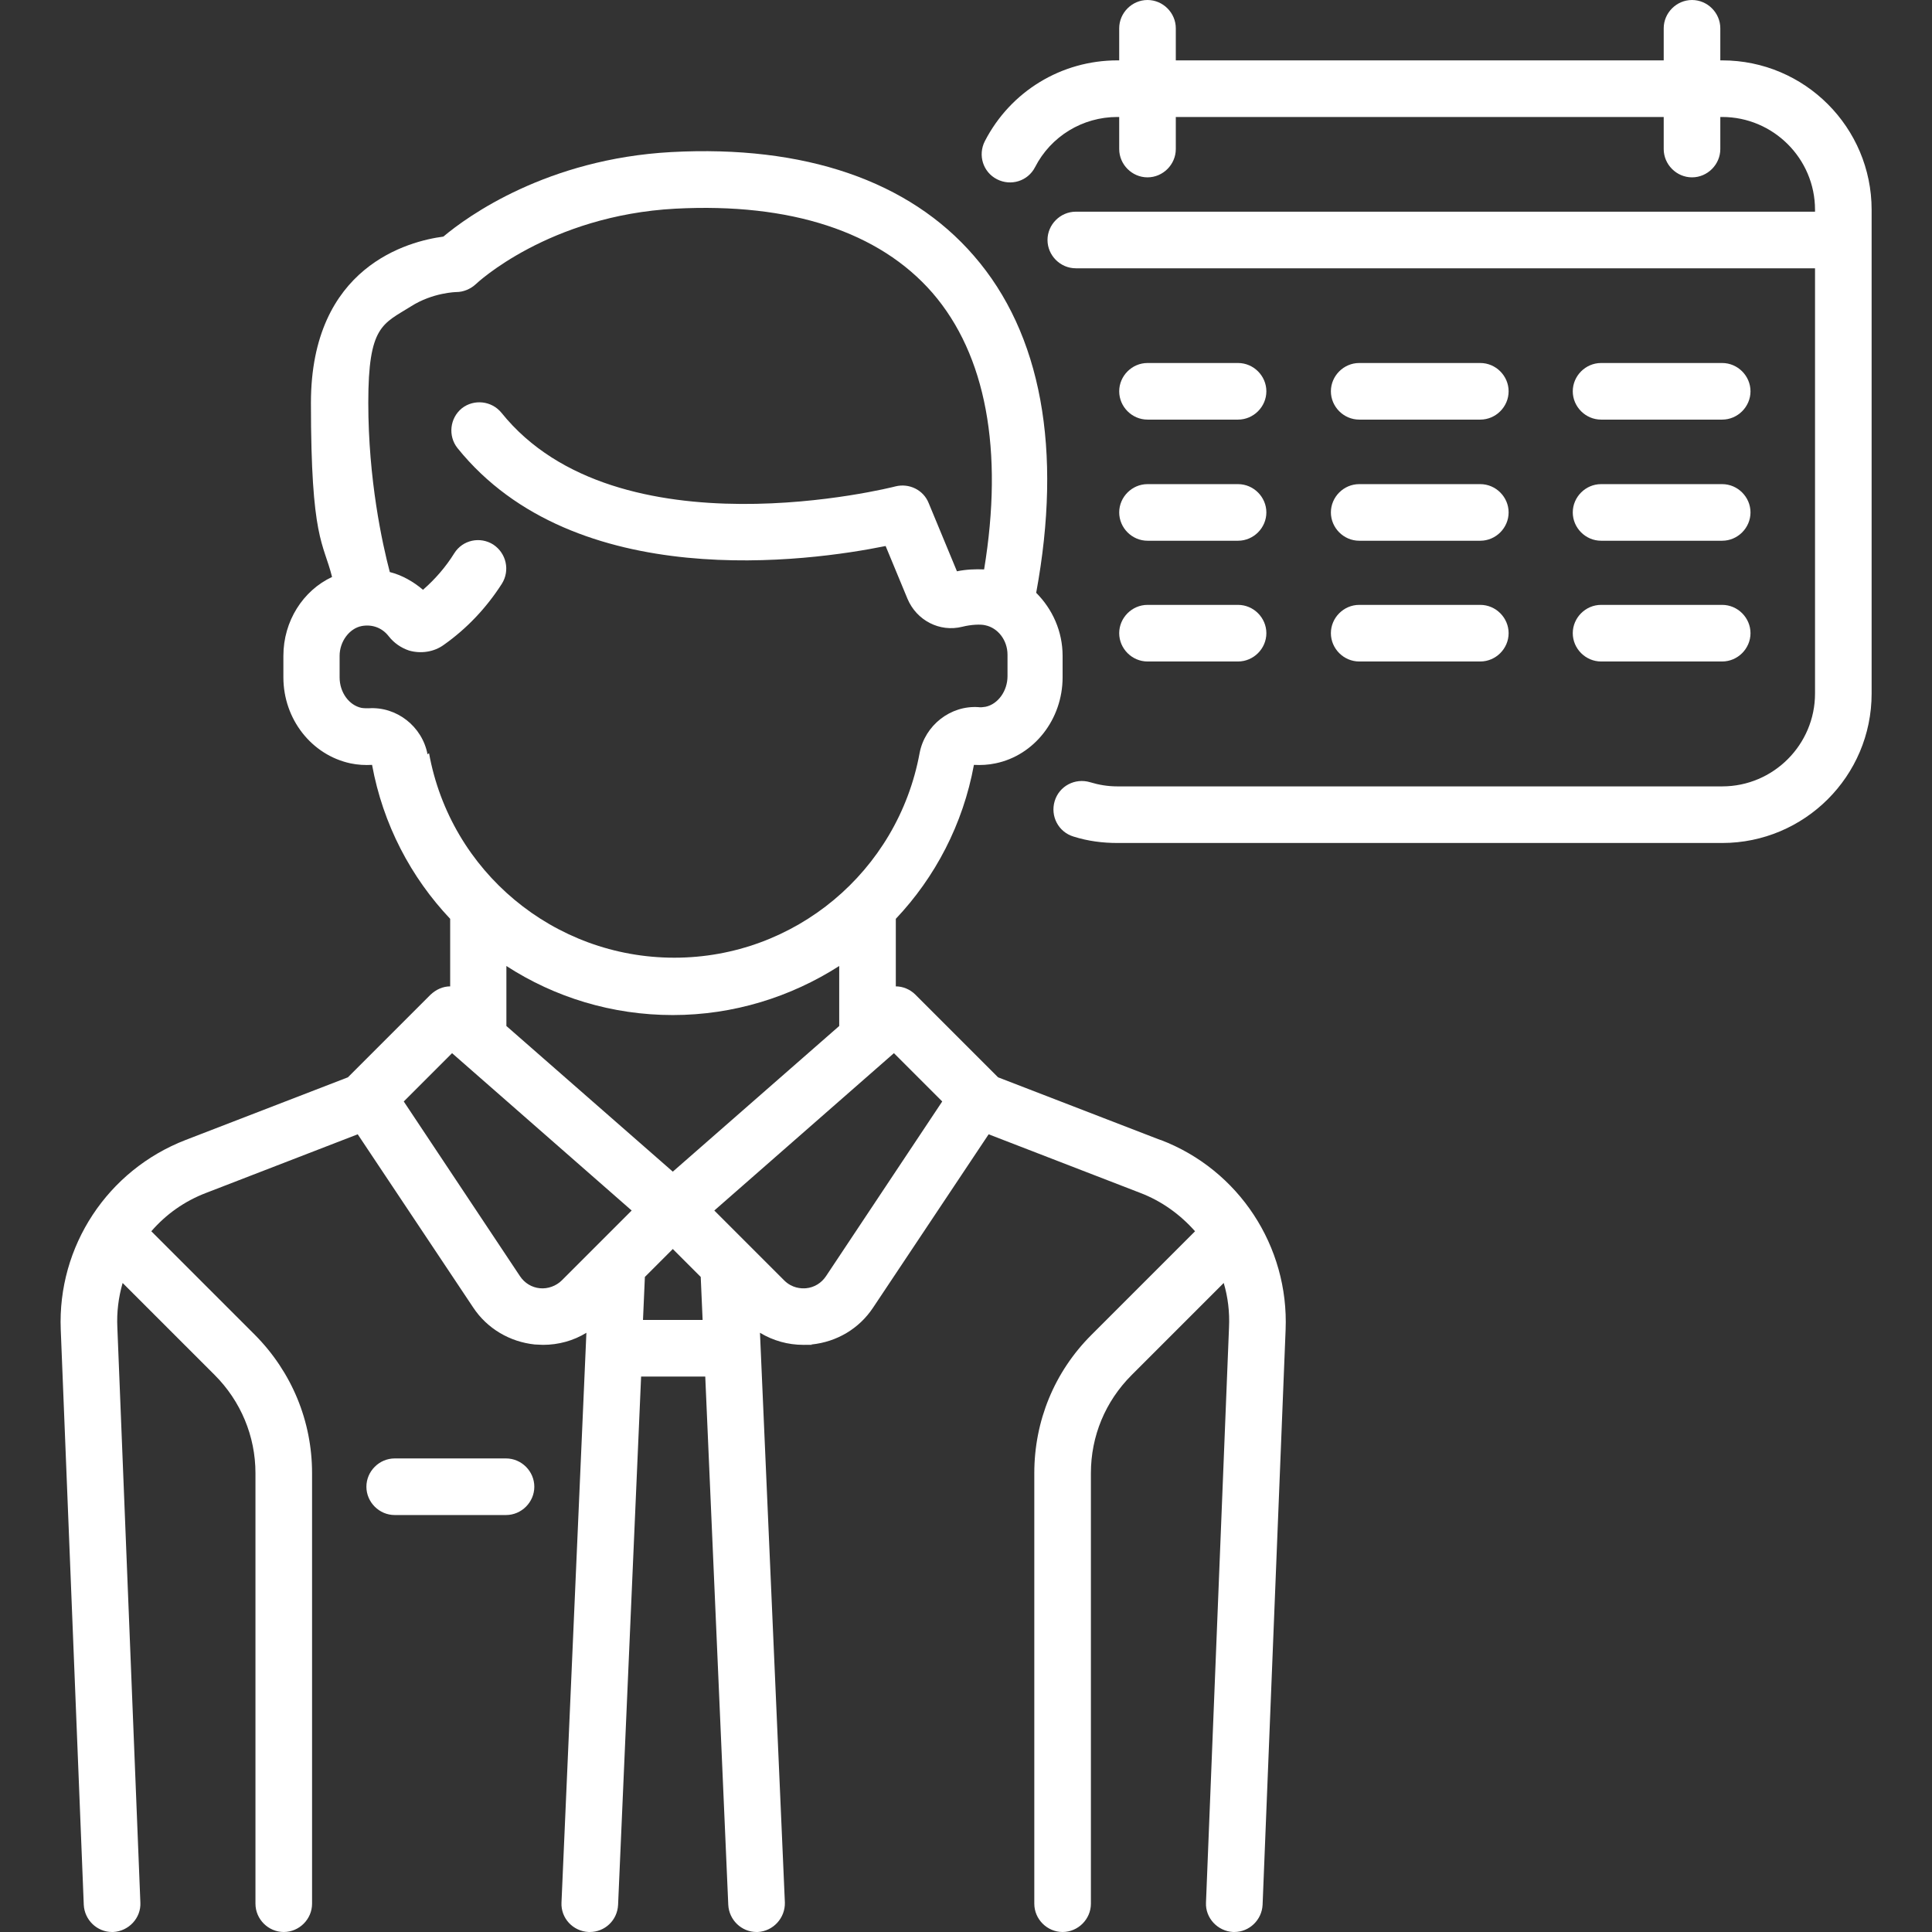
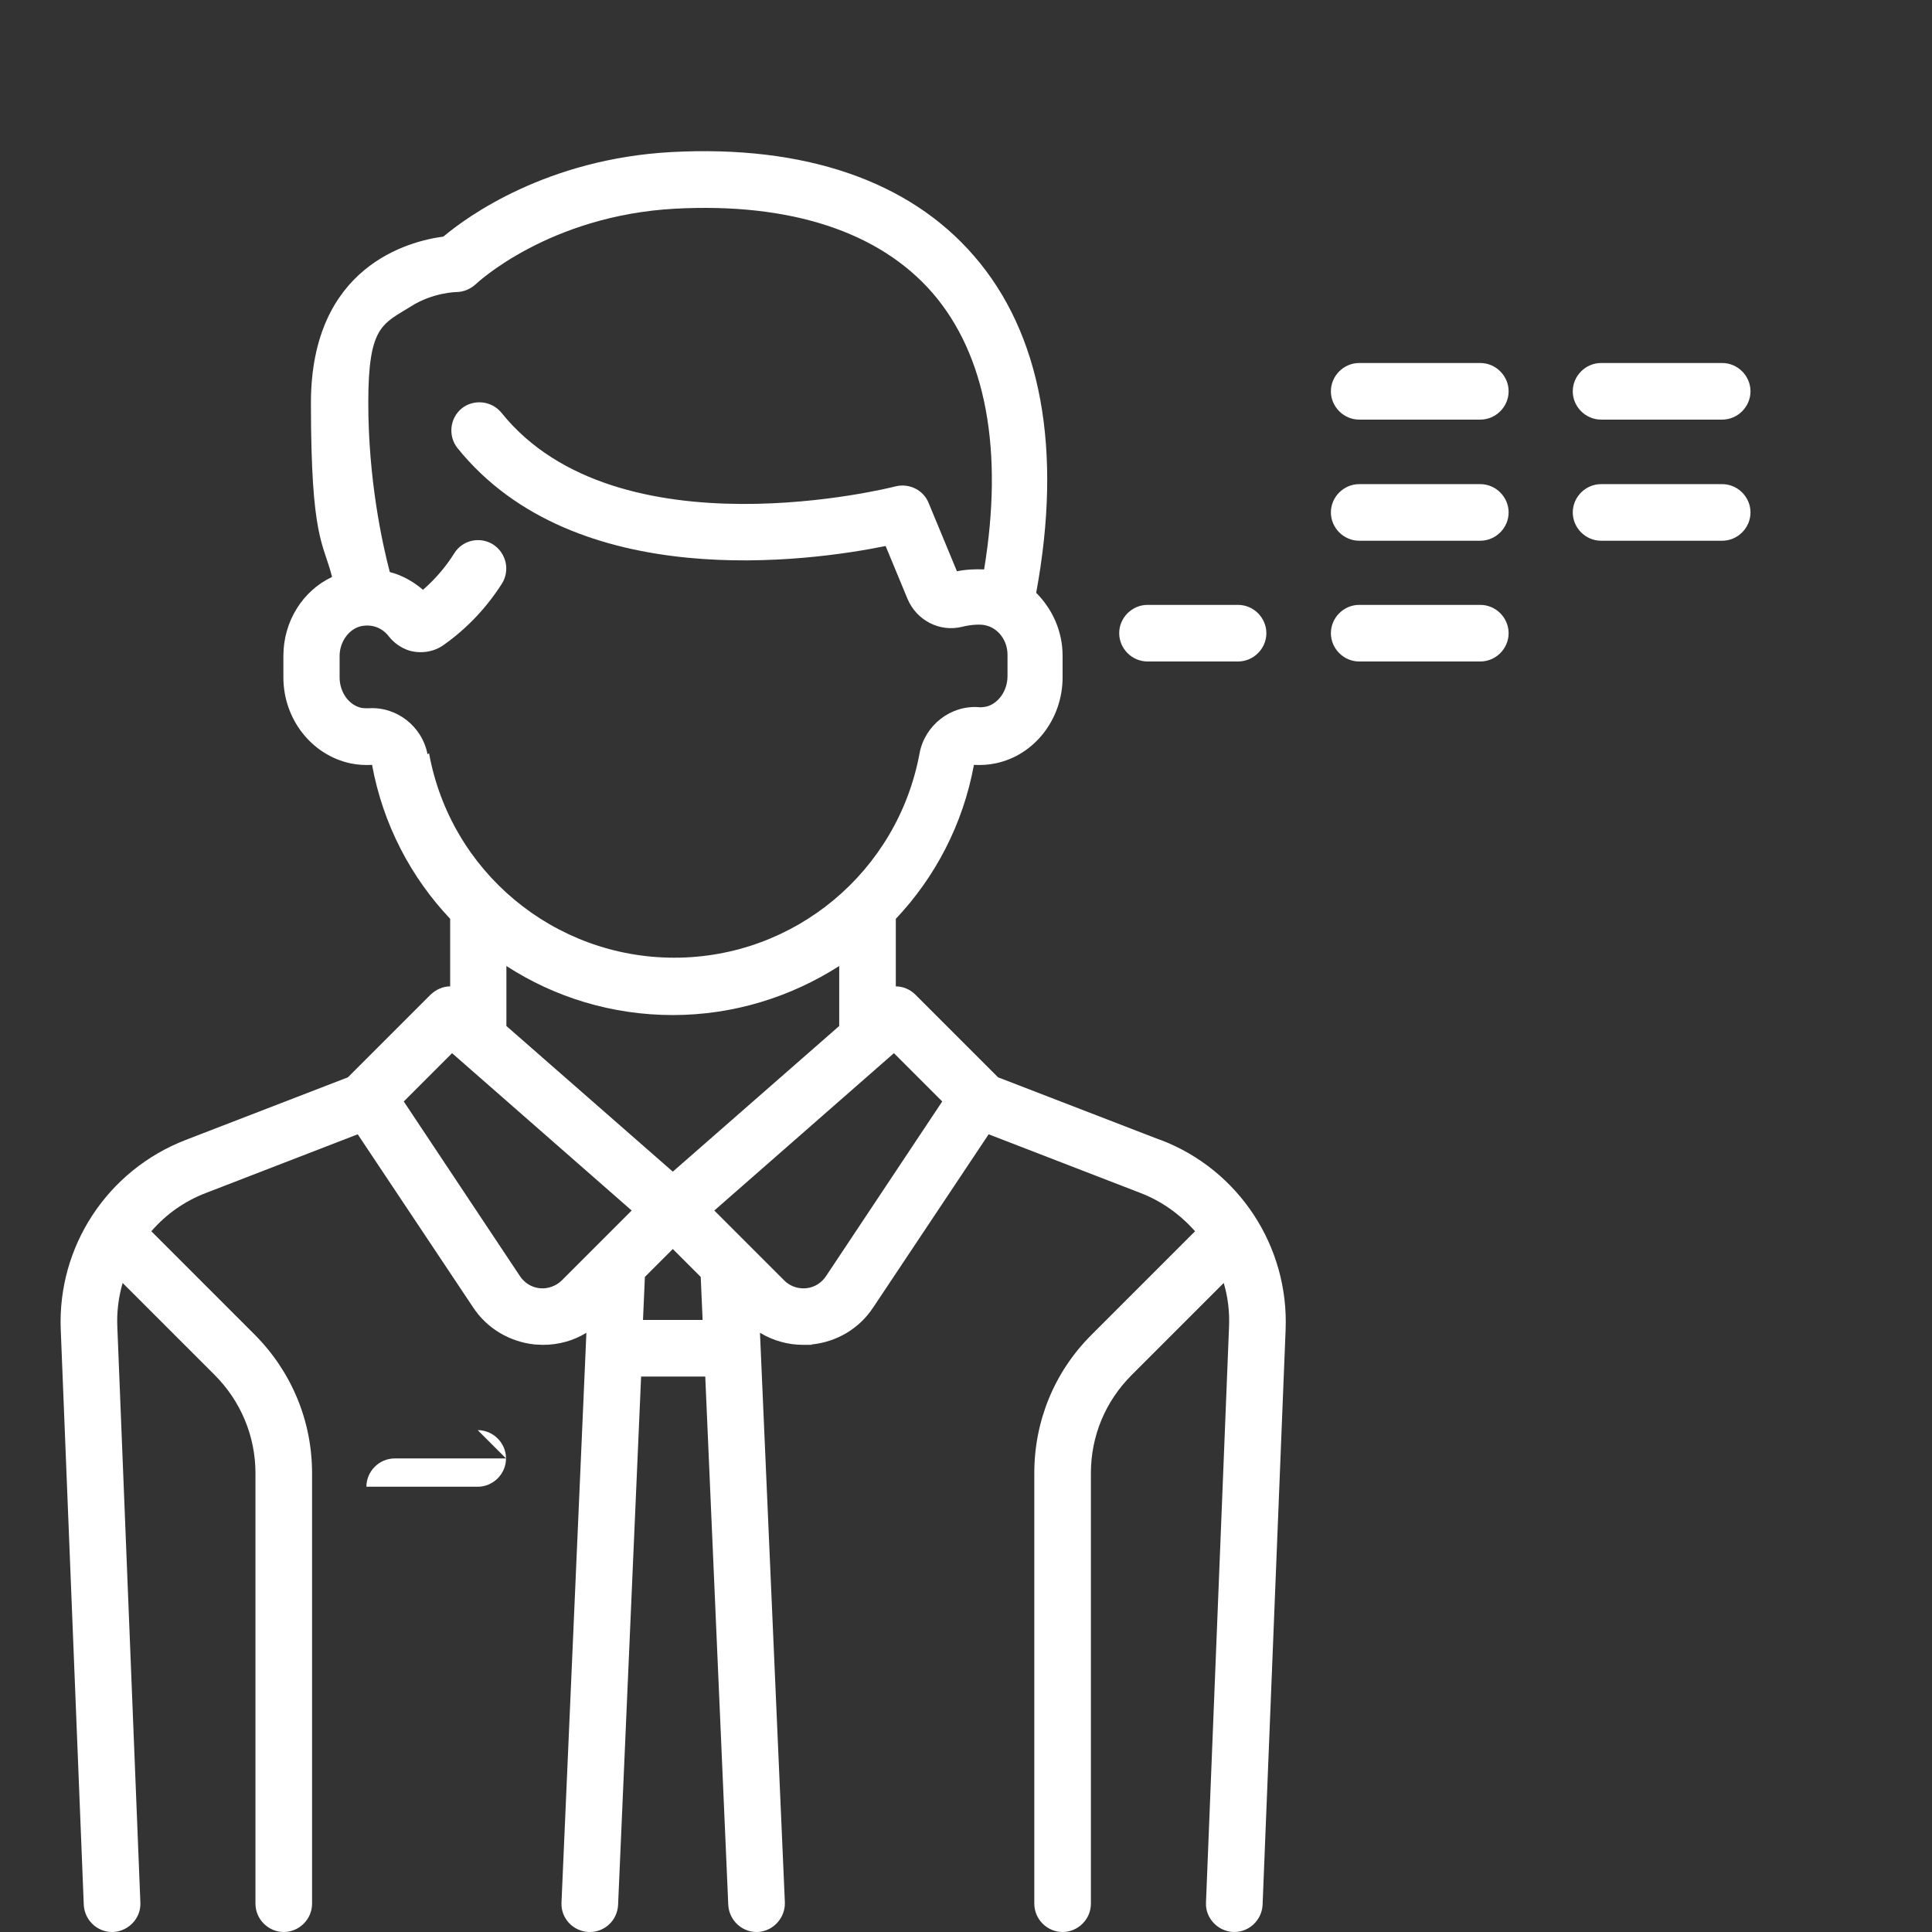
<svg xmlns="http://www.w3.org/2000/svg" id="Capa_1" viewBox="0 0 512 512">
  <rect x="0" y="0" width="512" height="512" fill="#333333" stroke="none" />
  <defs>
    <style>      .st0 {        fill: #fff;      }    </style>
  </defs>
-   <path class="st0" d="M134.1,386.5h-29.5c-4.1,0-7.5,3.4-7.5,7.5s3.4,7.5,7.5,7.5h29.5c4.1,0,7.5-3.4,7.5-7.5s-3.4-7.5-7.5-7.5Z" />
+   <path class="st0" d="M134.1,386.5h-29.5c-4.1,0-7.5,3.4-7.5,7.5h29.5c4.1,0,7.5-3.4,7.5-7.5s-3.4-7.5-7.5-7.5Z" />
  <path class="st0" d="M307.5,302.1l-43-16.6-21.9-21.9c-1.4-1.4-3.3-2.2-5.2-2.2v-17.9c10.4-11,17.8-25,20.7-40.8,0,0,0,0,0,0,1.9.1,3.8,0,5.7-.4,10.3-2.1,17.8-11.7,17.8-22.8v-5.7c0-6.5-2.7-12.4-7-16.7,7-37.9,1.4-68.7-16.5-89.3-17.2-19.9-44.9-29.4-80.2-27.5-32.9,1.8-54,17-60.4,22.4-9.1,1.2-35.1,7.8-35.1,44.1s3.3,36.9,5.6,46.1c-7.7,3.6-12.9,11.7-12.9,20.9v5.7c0,11.1,7.5,20.6,17.8,22.8,1.9.4,3.8.5,5.7.4,0,0,0,0,0,0,2.9,15.8,10.3,29.8,20.7,40.8v17.9c-1.9,0-3.7.8-5.2,2.2l-21.9,21.9-43,16.6c-20.7,8-34,28.2-33.1,50.3l6.1,152.4c.2,4,3.5,7.2,7.5,7.2s.2,0,.3,0c4.1-.2,7.4-3.7,7.2-7.8l-6.1-152.4c-.2-4,.3-8,1.4-11.8l24.4,24.4c6.9,6.9,10.8,16.2,10.8,26v114.1c0,4.1,3.4,7.5,7.5,7.5s7.5-3.4,7.5-7.5v-114.1c0-13.8-5.4-26.8-15.1-36.6l-27.5-27.5c3.9-4.5,8.8-8,14.6-10.2l40.1-15.5,30.6,45.9c3.7,5.6,9.7,9.1,16.3,9.8.7,0,1.5.1,2.2.1,4.1,0,8.1-1.1,11.5-3.2l-6.6,151c-.2,4.1,3,7.6,7.2,7.8.1,0,.2,0,.3,0,4,0,7.3-3.1,7.5-7.2l6.1-140h17l6.1,140c.2,4,3.5,7.2,7.5,7.2s.2,0,.3,0c4.1-.2,7.3-3.7,7.2-7.8l-6.6-151c3.5,2.1,7.4,3.2,11.5,3.2s1.5,0,2.2-.1c6.7-.7,12.6-4.2,16.3-9.8l30.6-45.9,40.1,15.5c5.8,2.2,10.7,5.8,14.6,10.2l-27.5,27.5c-9.8,9.8-15.1,22.8-15.1,36.6v114.1c0,4.1,3.4,7.5,7.5,7.5s7.5-3.4,7.5-7.5v-114.1c0-9.8,3.8-19,10.8-26l24.4-24.4c1.1,3.7,1.6,7.7,1.4,11.8l-6.1,152.4c-.2,4.1,3.1,7.6,7.2,7.8.1,0,.2,0,.3,0,4,0,7.3-3.2,7.5-7.2l6.1-152.4c.9-22.1-12.4-42.4-33.1-50.3ZM113.3,199.9c-1.4-7.4-8.2-12.7-15.6-12.2-.6,0-1.3,0-1.9-.1-3.3-.7-5.8-4.1-5.8-8.1v-5.7c0-3.8,2.6-7.3,5.9-7.9,2.8-.5,5.4.5,7.1,2.7,1.4,1.8,3.3,3.1,5.4,3.8,3.1.9,6.6.4,9.2-1.5,6.1-4.3,11.3-9.8,15.4-16.2,2.2-3.5,1.2-8.1-2.3-10.4-3.5-2.2-8.1-1.2-10.3,2.3-2.3,3.7-5.1,6.9-8.3,9.7-2.6-2.2-5.6-3.9-8.8-4.7-2-7.6-5.7-24.5-5.7-44.9s3.8-20.8,11.3-25.5c5.8-3.7,12-3.8,12-3.8,1.9,0,3.8-.8,5.2-2.1.2-.2,19.3-18.2,52.9-20,30.5-1.6,54,6.1,68.1,22.3,14.2,16.4,18.9,41.7,13.7,73.3-2.3-.1-4.8,0-7.2.5l-7.5-18.1c-1.4-3.5-5.2-5.3-8.8-4.4-.7.2-73.7,18.7-104.4-19.5-2.6-3.2-7.3-3.7-10.5-1.2-3.2,2.6-3.7,7.3-1.2,10.5,31.2,38.8,93.3,30.1,113.5,26l5.8,14c2.4,5.7,8.5,8.9,14.5,7.4,2.4-.6,4.9-.7,6.1-.4,3.4.7,5.9,4,5.9,7.8v5.7c0,3.9-2.5,7.4-5.8,8.1-.7.1-1.3.2-1.9.1-7.4-.5-14.2,4.8-15.6,12.2-5.8,31.4-33.1,54.2-65,54.2-31.9,0-59.3-22.8-65-54.2ZM148.9,339.3c-1.5,1.5-3.7,2.3-5.8,2.1-2.2-.2-4.1-1.4-5.3-3.2l-30.8-46.3,12.8-12.8,47.6,41.7-18.5,18.5ZM170.4,349.8l.5-11.4,7.4-7.4,7.4,7.4.5,11.4h-15.7ZM178.3,310.5l-44.1-38.6v-15.9c12.8,8.3,28,13,44.1,13s31.3-4.8,44.1-13v15.9l-44.1,38.6ZM218.9,338.2c-1.2,1.8-3.1,3-5.3,3.2-1.3.1-3.7,0-5.8-2.1l-18.5-18.5,47.6-41.7,12.8,12.8-30.8,46.3Z" />
-   <path class="st0" d="M456.4,16h-.5V7.5c0-4.1-3.4-7.5-7.5-7.5s-7.5,3.4-7.5,7.5v8.5h-129.3V7.5c0-4.1-3.4-7.5-7.5-7.5s-7.5,3.4-7.5,7.5v8.5h-.5c-14.8,0-28.3,8.2-35.1,21.4-1.9,3.7-.5,8.2,3.2,10.1,3.7,1.9,8.2.5,10.1-3.2,4.2-8.2,12.6-13.3,21.8-13.3h.5v8.5c0,4.1,3.4,7.5,7.5,7.5s7.5-3.4,7.5-7.5v-8.5h129.3v8.5c0,4.1,3.4,7.5,7.5,7.5s7.5-3.4,7.5-7.5v-8.5h.5c13.5,0,24.6,11,24.6,24.6v.5h-195.9c-4.1,0-7.5,3.4-7.5,7.5s3.4,7.5,7.5,7.5h195.9v112.7c0,13.5-11,24.6-24.6,24.6h-160.3c-2.5,0-4.9-.4-7.2-1.1-4-1.2-8.2,1-9.4,5s1,8.2,5,9.4c3.8,1.2,7.7,1.7,11.6,1.7h160.3c21.8,0,39.6-17.7,39.6-39.6V55.6c0-21.8-17.7-39.6-39.6-39.6Z" />
  <path class="st0" d="M392.3,96.2h-32.1c-4.1,0-7.5,3.4-7.5,7.5s3.4,7.5,7.5,7.5h32.1c4.1,0,7.5-3.4,7.5-7.5s-3.4-7.5-7.5-7.5Z" />
  <path class="st0" d="M456.4,96.2h-32.1c-4.1,0-7.5,3.4-7.5,7.5s3.4,7.5,7.5,7.5h32.1c4.1,0,7.5-3.4,7.5-7.5s-3.4-7.5-7.5-7.5Z" />
-   <path class="st0" d="M328.1,96.2h-24c-4.1,0-7.5,3.4-7.5,7.5s3.4,7.5,7.5,7.5h24c4.1,0,7.5-3.4,7.5-7.5s-3.4-7.5-7.5-7.5Z" />
  <path class="st0" d="M392.3,128.3h-32.1c-4.1,0-7.5,3.4-7.5,7.5s3.4,7.5,7.5,7.5h32.1c4.1,0,7.5-3.4,7.5-7.5s-3.4-7.5-7.5-7.5Z" />
  <path class="st0" d="M456.4,128.3h-32.1c-4.1,0-7.5,3.4-7.5,7.5s3.4,7.5,7.5,7.5h32.1c4.1,0,7.5-3.4,7.5-7.5s-3.4-7.5-7.5-7.5Z" />
-   <path class="st0" d="M328.1,128.3h-24c-4.1,0-7.5,3.4-7.5,7.5s3.4,7.5,7.5,7.5h24c4.1,0,7.5-3.4,7.5-7.5s-3.4-7.5-7.5-7.5Z" />
  <path class="st0" d="M392.3,160.3h-32.1c-4.1,0-7.5,3.4-7.5,7.5s3.4,7.5,7.5,7.5h32.1c4.1,0,7.5-3.4,7.5-7.5s-3.4-7.5-7.5-7.5Z" />
-   <path class="st0" d="M456.4,160.3h-32.1c-4.1,0-7.5,3.4-7.5,7.5s3.4,7.5,7.5,7.5h32.1c4.1,0,7.5-3.4,7.5-7.5s-3.4-7.5-7.5-7.5Z" />
  <path class="st0" d="M328.1,160.3h-24c-4.1,0-7.5,3.4-7.5,7.5s3.4,7.5,7.5,7.5h24c4.1,0,7.5-3.4,7.5-7.5s-3.4-7.5-7.5-7.5Z" />
</svg>